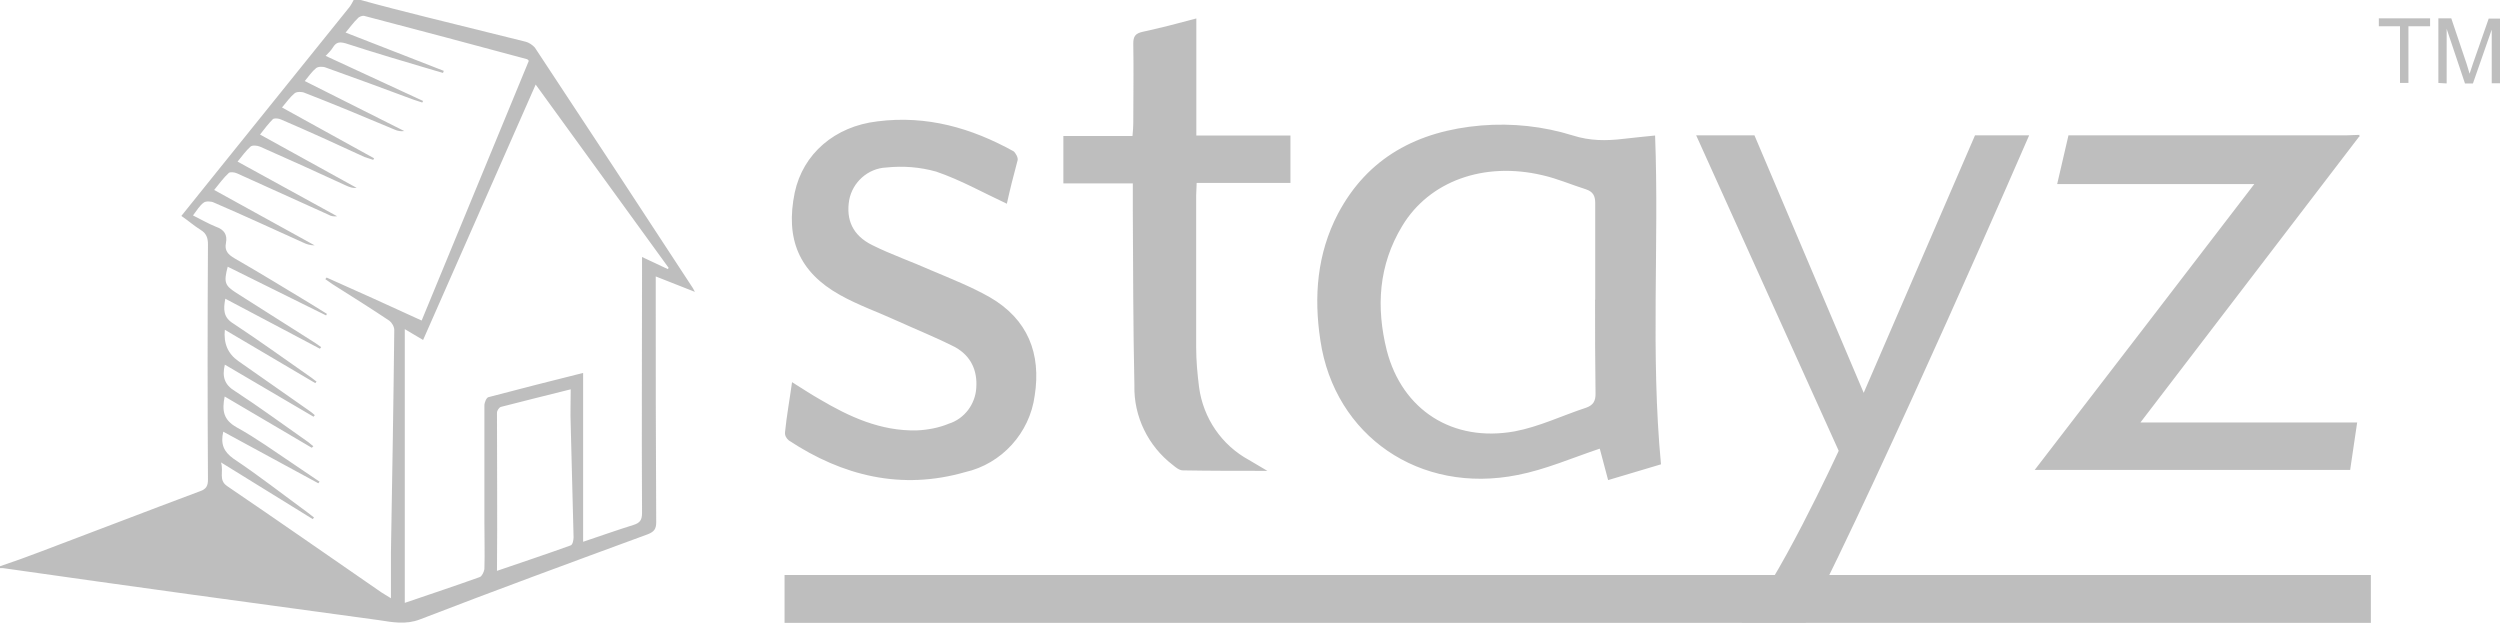
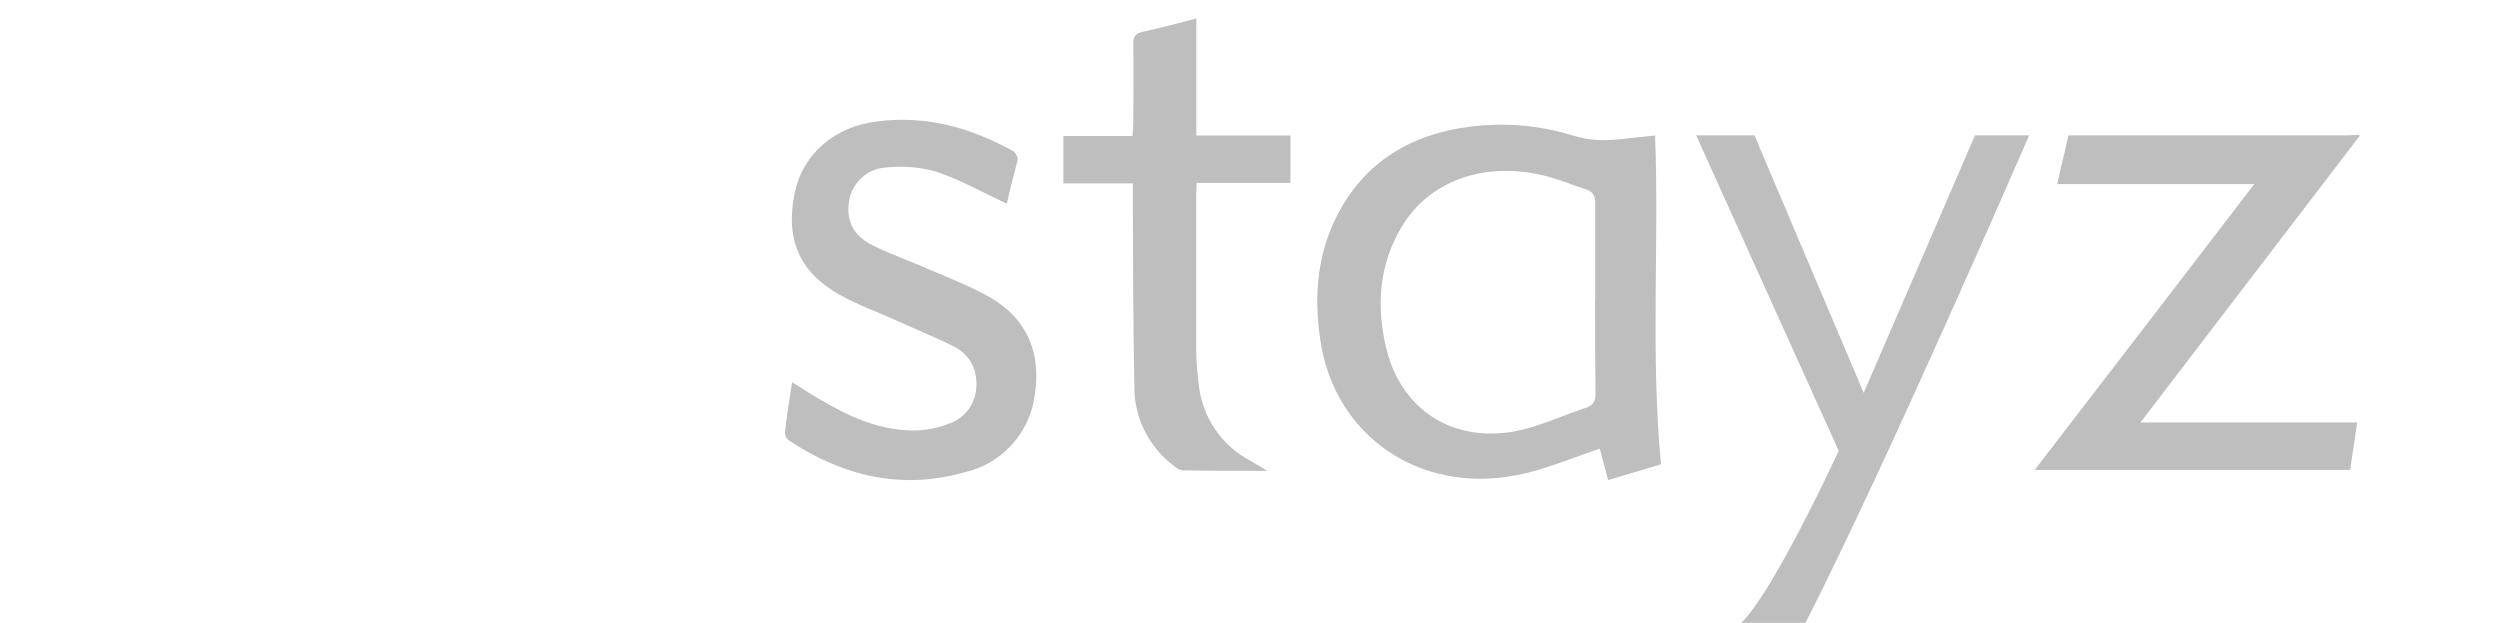
<svg xmlns="http://www.w3.org/2000/svg" id="Layer_2" width="157" height="39.12" viewBox="0 0 157 39.12">
  <defs>
    <style>.cls-1{fill-rule:evenodd}.cls-1,.cls-2{fill:#7d7d7d}.cls-3{isolation:isolate;opacity:.5}</style>
  </defs>
  <g id="Layer_1-2">
    <g id="stayz" class="cls-3">
-       <path class="cls-1" d="M0 35.56c.86-.29 1.73-.6 2.56-.92 3.35-1.26 6.65-2.54 10-3.79.39-.13.5-.34.5-.73-.03-4.92-.03-9.86.0-14.78.0-.39-.1-.68-.44-.89-.42-.26-.78-.58-1.23-.89l2.17-2.7L21.95.44c.1-.13.18-.29.26-.44h.44c1.33.37 2.67.71 4.03 1.05 2.12.52 4.24 1.05 6.33 1.57.21.05.44.21.58.37 3.32 5.02 6.62 10.05 9.92 15.1l.13.24-2.46-.97v.68c0 4.92.0 9.84.03 14.76.0.42-.13.6-.55.76-4.76 1.75-9.55 3.51-14.29 5.34-.89.34-1.7.18-2.54.05-7.9-1.07-15.78-2.15-23.63-3.27h-.21v-.1zM21.69 2.04l6.18 2.41-.05.13-.55-.16c-1.86-.55-3.72-1.1-5.57-1.7-.37-.1-.58-.08-.78.24-.13.21-.29.37-.47.55l6.12 2.83-.05.1-.55-.18c-1.83-.68-3.66-1.36-5.49-2.01-.18-.08-.5-.08-.63.03-.26.21-.47.52-.71.81l6.25 3.14c-.21.03-.42.0-.63-.1-1.86-.78-3.74-1.57-5.63-2.3-.18-.08-.5-.08-.63.03-.29.24-.5.55-.79.89l5.78 3.19-.05.1-.55-.18c-1.75-.81-3.48-1.6-5.23-2.35-.16-.08-.42-.1-.52-.03-.29.29-.52.6-.81.97l6.07 3.35c-.24.03-.44-.05-.63-.13-1.81-.84-3.61-1.65-5.44-2.46-.18-.08-.5-.1-.6.0-.29.26-.52.58-.81.94l6.25 3.43c-.18.03-.39.0-.55-.1l-5.73-2.59c-.16-.08-.44-.1-.52-.03-.34.31-.6.68-.92 1.07l6.31 3.48c-.29.0-.52-.08-.73-.18-1.86-.84-3.72-1.7-5.6-2.51-.16-.08-.5-.1-.63.0-.26.18-.44.5-.68.81.52.26.97.52 1.44.71.52.18.73.5.63 1.02-.1.47.13.73.55.97 1.6.92 3.17 1.88 4.74 2.83l1.05.65-.05.1-6.18-3.06c-.26.99-.18 1.18.55 1.65l4.95 3.14c.13.08.24.18.37.26l-.08.1-5.94-3.14c-.13.68-.13 1.18.52 1.57 1.62 1.07 3.19 2.2 4.79 3.32.16.1.26.21.42.31l-.08.1-5.68-3.35q-.13 1.28.84 1.96l4.37 3.06c.16.1.29.21.44.34l-.08.1-5.57-3.27c-.18.76-.03 1.26.65 1.67 1.52.99 2.98 2.07 4.47 3.11.16.1.29.24.44.34l-.1.1-5.47-3.22c-.18.89-.08 1.47.76 1.94 1.23.68 2.35 1.49 3.53 2.28l1.67 1.13-.08.1-5.97-3.24c-.18.78.03 1.26.65 1.7 1.6 1.07 3.11 2.25 4.68 3.4l.37.29-.08.1-5.76-3.56c.18.6-.18 1.1.39 1.49 3.24 2.2 6.46 4.45 9.68 6.67l.6.37v-2.85c.08-4.66.16-9.32.21-14 0-.21-.16-.47-.31-.58-1.18-.79-2.38-1.54-3.58-2.3l-.44-.31.08-.1c1.99.89 3.98 1.78 5.97 2.7L33.21 3.82c-.08-.08-.08-.1-.1-.1-3.4-.92-6.83-1.83-10.23-2.72-.13-.03-.34.05-.42.16-.26.24-.47.55-.76.89h0zm14.94 31.98c1.1-.37 2.12-.73 3.14-1.05.42-.13.55-.31.55-.76-.03-5.13.0-10.26.0-15.39v-.68l1.62.76.05-.08-8.35-11.51-7.07 16.04-1.15-.68v17.19c1.62-.55 3.17-1.07 4.71-1.62.13-.05.26-.31.29-.5.03-.97.0-1.94.0-2.93v-7.35c0-.18.13-.5.26-.52 1.96-.52 3.95-1.02 5.94-1.52v10.6h0zm-5.42 1.83c1.6-.55 3.11-1.05 4.63-1.6.13-.05.18-.34.18-.52l-.18-7.06c-.03-.73.0-1.44.0-2.22-1.54.39-2.96.73-4.37 1.1-.13.03-.26.24-.26.37.0 3.27.03 6.57.0 9.94h0z" />
-       <rect class="cls-2" x="49.27" y="36.11" width="99.62" height="3.01" />
      <path class="cls-1" d="M109.35 39.12c2.07-2.01 6.12-10.81 6.12-10.81L106.52 8.5h3.66l6.86 16.17 6.99-16.17h3.4s-8.95 20.65-14.05 30.62h-4.03zm38.78-30.51-11.59 15.15c-.68.89-1.36 1.78-2.12 2.77h13.61l-.44 2.98h-19.81c4.61-5.99 9.16-11.91 13.79-17.95h-12.38l.71-3.06h17.43l.84-.03v.13h-.03zm-47.68 19.57c-1.73.58-3.4 1.31-5.15 1.65-6.15 1.23-11.49-2.46-12.38-8.45-.42-2.75-.21-5.44 1.1-7.95 1.86-3.53 5-5.21 9-5.55 1.96-.16 3.9.05 5.76.63 1.07.34 2.09.34 3.17.21.63-.08 1.28-.13 1.99-.21.26 6.86-.29 13.69.37 20.65l-3.32.99-.52-1.96m-.29-9.37v-6.07c0-.44-.13-.71-.58-.86-.92-.29-1.81-.68-2.75-.89-3.66-.86-7.09.37-8.79 3.19-1.49 2.46-1.65 5.1-.97 7.82.97 3.74 4.13 5.78 8.03 5.08 1.54-.29 2.98-.99 4.5-1.49.44-.16.58-.42.58-.86-.03-1.96-.03-3.95-.03-5.91m-36.95-6.04c-1.52-.71-2.9-1.49-4.42-2.01-1.02-.29-2.09-.37-3.14-.26-1.15.05-2.12.92-2.33 2.04-.21 1.23.21 2.22 1.44 2.83 1.2.6 2.51 1.05 3.74 1.6 1.23.52 2.49 1.02 3.64 1.67 2.41 1.39 3.24 3.56 2.83 6.18-.31 2.35-2.07 4.29-4.37 4.81-4 1.15-7.69.24-11.07-1.99-.16-.13-.26-.31-.24-.52.1-1.02.29-2.04.44-3.14.63.39 1.18.76 1.73 1.07 1.86 1.1 3.82 2.01 6.1 1.96.68-.03 1.39-.16 2.01-.42.99-.31 1.67-1.23 1.73-2.25.08-1.1-.34-2.01-1.33-2.56-1.18-.6-2.43-1.1-3.64-1.65-1.2-.55-2.46-.99-3.58-1.62-2.59-1.44-3.45-3.53-2.85-6.44.52-2.43 2.51-4.16 5.21-4.47 3.09-.39 5.89.42 8.53 1.88.13.1.29.39.26.55-.26.97-.5 1.91-.68 2.75m7.95-1.28h-4.4v-2.98h4.34c.03-.31.05-.58.05-.81.0-1.67.03-3.32.0-5 0-.44.13-.63.58-.73 1.1-.24 2.2-.52 3.38-.84v7.35h5.91v2.98h-5.89c0 .29-.03.52-.03.76v9.6c0 .81.08 1.65.18 2.46.26 1.94 1.41 3.64 3.14 4.58l1.15.68c-1.91.0-3.61.0-5.31-.03-.21.0-.44-.18-.63-.34-1.54-1.18-2.46-3.04-2.41-5-.08-3.69-.08-7.35-.1-11.04v-1.65" />
-       <path class="cls-1" d="M150.72 5.21V1.65h-1.33v-.5h3.22v.5h-1.36v3.56h-.52zm2.41.0V1.15h.81l.97 2.88.18.6.21-.63.99-2.83h.71V5.23h-.52V1.86l-1.18 3.38h-.5l-1.15-3.43v3.43l-.52-.03h0z" />
    </g>
  </g>
</svg>